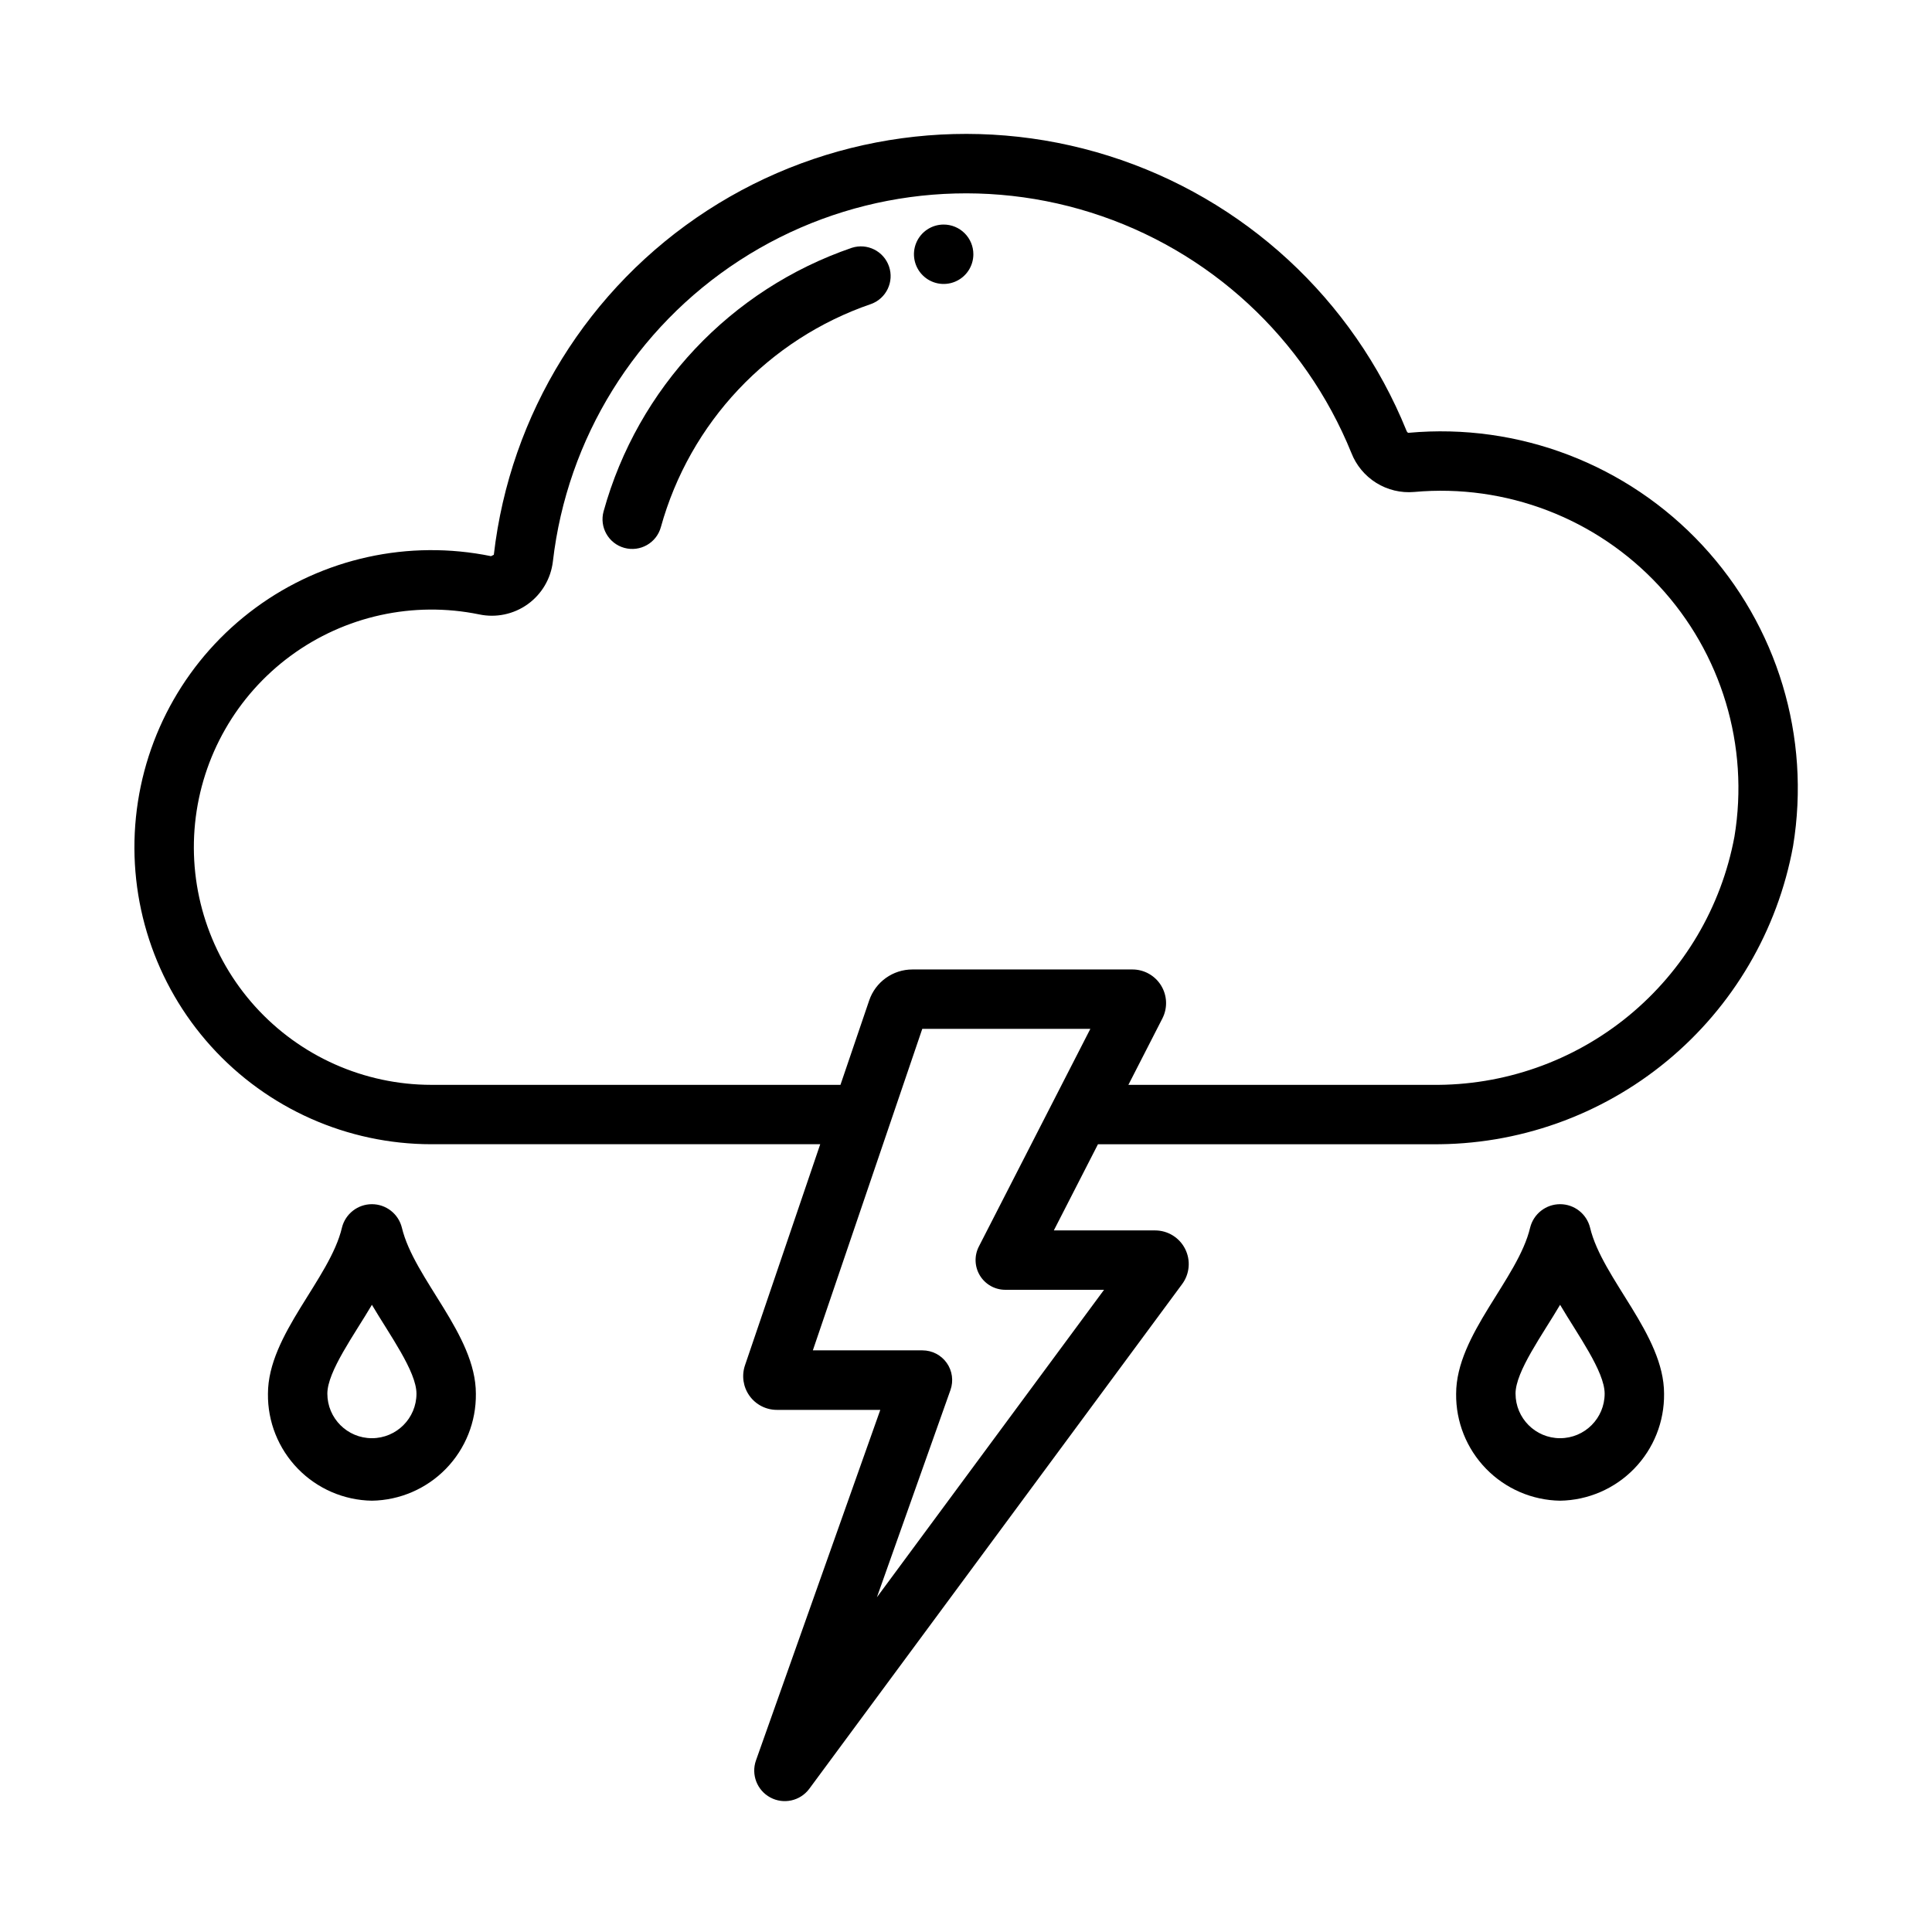
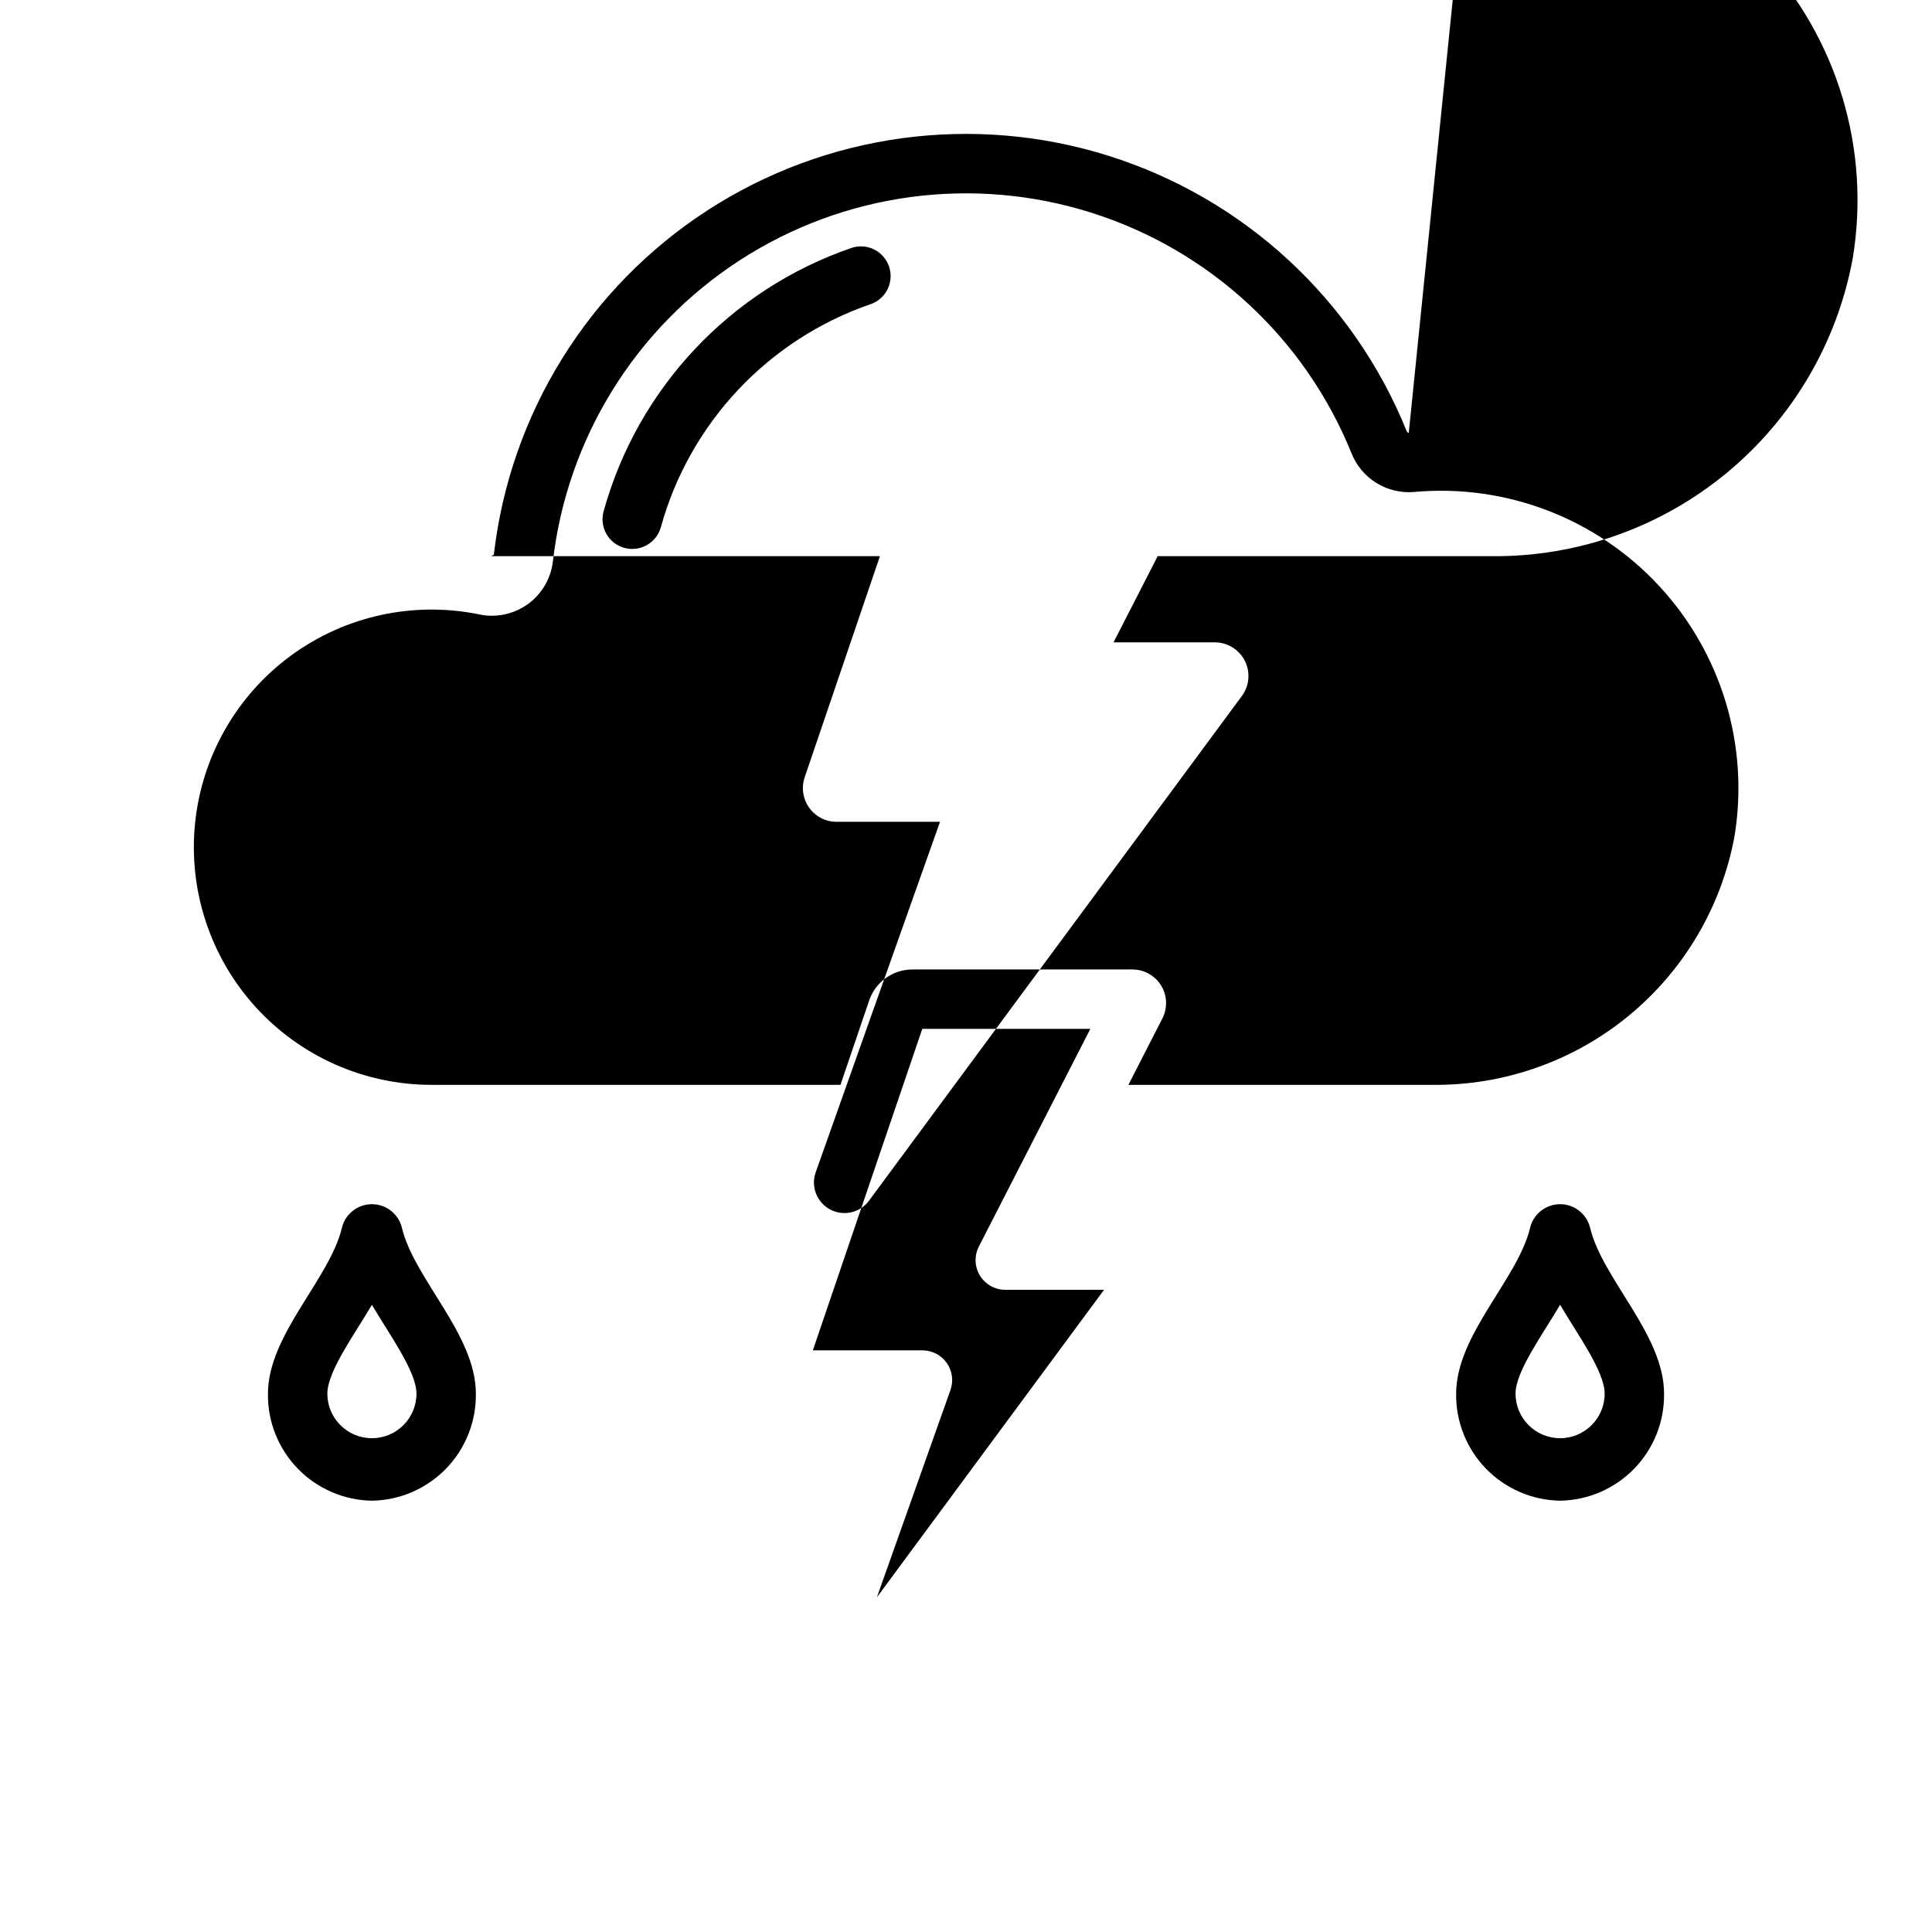
<svg xmlns="http://www.w3.org/2000/svg" fill="#000000" width="800px" height="800px" version="1.1" viewBox="144 144 512 512">
  <g>
    <path d="m242.56 541.7c-7.406-0.117-14.465-3.168-19.629-8.48-5.164-5.309-8.016-12.453-7.922-19.859 0-15.68 16.406-30.418 19.617-44.043h-0.004c0.91-3.641 4.184-6.195 7.938-6.195s7.023 2.555 7.934 6.195c3.234 13.625 19.617 28.34 19.617 44.027 0.094 7.41-2.75 14.555-7.914 19.871-5.168 5.316-12.227 8.367-19.637 8.484zm0-51.914c-4.629 7.871-11.809 17.656-11.809 23.547v-0.004c0 6.519 5.285 11.809 11.809 11.809 6.519 0 11.809-5.289 11.809-11.809 0-5.871-7.172-15.672-11.809-23.547z" />
    <path d="m557.44 541.7c-7.406-0.117-14.465-3.168-19.629-8.48-5.164-5.309-8.012-12.453-7.922-19.859 0-15.68 16.406-30.418 19.617-44.043 0.91-3.641 4.184-6.195 7.934-6.195 3.754 0 7.027 2.555 7.938 6.195 3.234 13.625 19.617 28.34 19.617 44.027 0.094 7.41-2.754 14.555-7.918 19.871-5.164 5.316-12.227 8.367-19.637 8.484zm0-51.914c-4.629 7.871-11.809 17.656-11.809 23.547l0.004-0.004c0 6.519 5.285 11.809 11.805 11.809 6.523 0 11.809-5.289 11.809-11.809 0-5.871-7.172-15.672-11.809-23.547z" />
    <path d="m303.96 279.51c9.059-32.707 33.676-58.84 65.785-69.84 4.082-1.312 8.461 0.883 9.852 4.938 1.395 4.051-0.711 8.477-4.734 9.949-27.195 9.312-48.047 31.441-55.727 59.141-1.156 4.191-5.492 6.652-9.684 5.496s-6.648-5.492-5.492-9.684z" />
-     <path d="m401.95 211.38c0 3.188-1.918 6.055-4.859 7.273s-6.324 0.547-8.578-1.707c-2.25-2.25-2.926-5.637-1.707-8.578 1.219-2.941 4.09-4.859 7.273-4.859 2.09 0 4.09 0.832 5.566 2.309 1.477 1.473 2.305 3.477 2.305 5.562z" />
-     <path d="m517.34 258.69c-0.25 0.094-0.488-0.234-0.629-0.605-14.129-34.82-43.062-61.512-78.906-72.789-35.84-11.281-74.848-5.969-106.37 14.484-31.523 20.453-52.266 53.914-56.566 91.242l-0.746 0.371v-0.004c-21.801-4.461-44.477 0.516-62.406 13.695-17.93 13.184-29.445 33.336-31.691 55.477-2.25 22.141 4.981 44.199 19.895 60.715 14.918 16.516 36.125 25.945 58.379 25.957h103.07l-19.941 58.59c-0.93 2.731-0.484 5.738 1.195 8.082s4.387 3.731 7.269 3.727h27.395l-32.945 92.891c-1.332 3.762 0.281 7.934 3.793 9.824 3.516 1.891 7.883 0.941 10.289-2.242l98.84-133.79c2.016-2.707 2.328-6.316 0.812-9.332-1.516-3.012-4.602-4.91-7.973-4.91h-26.828l11.695-22.836h88.539c22.703 0.211 44.75-7.602 62.254-22.059s29.34-34.633 33.422-56.969c4.746-28.871-4.137-58.312-24.062-79.738-19.926-21.426-48.648-32.422-77.785-29.777zm-106.94 227.12h26.184l-60.199 81.488 19.5-54.938c0.852-2.41 0.484-5.086-0.992-7.172-1.477-2.09-3.875-3.328-6.434-3.328h-29.047l29-85.199h44.539l-29.551 57.695c-1.246 2.438-1.133 5.348 0.293 7.684 1.43 2.336 3.969 3.766 6.707 3.769zm193.24-120.07c-3.473 18.645-13.414 35.461-28.074 47.492-14.66 12.027-33.094 18.496-52.055 18.266h-80.477l9.027-17.633v-0.004c1.402-2.766 1.262-6.062-0.367-8.703-1.629-2.641-4.512-4.246-7.613-4.238h-58.254c-5.191-0.012-9.816 3.293-11.484 8.211l-7.613 22.367h-108.43c-17.801-0.016-34.762-7.562-46.691-20.773-11.93-13.211-17.711-30.855-15.914-48.566 1.801-17.707 11.008-33.832 25.348-44.375 14.344-10.547 32.477-14.527 49.918-10.965 4.473 0.957 9.145-0.02 12.867-2.68 3.719-2.664 6.148-6.773 6.688-11.316 3.766-32.66 21.918-61.934 49.5-79.828 27.578-17.895 61.711-22.543 93.07-12.668 31.359 9.871 56.676 33.227 69.035 63.691 1.285 3.297 3.598 6.086 6.602 7.953 3 1.867 6.527 2.715 10.051 2.406 24.301-2.203 48.25 6.973 64.859 24.852 16.605 17.879 23.996 42.441 20.008 66.512z" />
+     <path d="m517.34 258.69c-0.25 0.094-0.488-0.234-0.629-0.605-14.129-34.82-43.062-61.512-78.906-72.789-35.84-11.281-74.848-5.969-106.37 14.484-31.523 20.453-52.266 53.914-56.566 91.242l-0.746 0.371v-0.004h103.07l-19.941 58.59c-0.93 2.731-0.484 5.738 1.195 8.082s4.387 3.731 7.269 3.727h27.395l-32.945 92.891c-1.332 3.762 0.281 7.934 3.793 9.824 3.516 1.891 7.883 0.941 10.289-2.242l98.84-133.79c2.016-2.707 2.328-6.316 0.812-9.332-1.516-3.012-4.602-4.91-7.973-4.91h-26.828l11.695-22.836h88.539c22.703 0.211 44.75-7.602 62.254-22.059s29.34-34.633 33.422-56.969c4.746-28.871-4.137-58.312-24.062-79.738-19.926-21.426-48.648-32.422-77.785-29.777zm-106.94 227.12h26.184l-60.199 81.488 19.5-54.938c0.852-2.41 0.484-5.086-0.992-7.172-1.477-2.09-3.875-3.328-6.434-3.328h-29.047l29-85.199h44.539l-29.551 57.695c-1.246 2.438-1.133 5.348 0.293 7.684 1.43 2.336 3.969 3.766 6.707 3.769zm193.24-120.07c-3.473 18.645-13.414 35.461-28.074 47.492-14.66 12.027-33.094 18.496-52.055 18.266h-80.477l9.027-17.633v-0.004c1.402-2.766 1.262-6.062-0.367-8.703-1.629-2.641-4.512-4.246-7.613-4.238h-58.254c-5.191-0.012-9.816 3.293-11.484 8.211l-7.613 22.367h-108.43c-17.801-0.016-34.762-7.562-46.691-20.773-11.93-13.211-17.711-30.855-15.914-48.566 1.801-17.707 11.008-33.832 25.348-44.375 14.344-10.547 32.477-14.527 49.918-10.965 4.473 0.957 9.145-0.02 12.867-2.68 3.719-2.664 6.148-6.773 6.688-11.316 3.766-32.66 21.918-61.934 49.5-79.828 27.578-17.895 61.711-22.543 93.07-12.668 31.359 9.871 56.676 33.227 69.035 63.691 1.285 3.297 3.598 6.086 6.602 7.953 3 1.867 6.527 2.715 10.051 2.406 24.301-2.203 48.25 6.973 64.859 24.852 16.605 17.879 23.996 42.441 20.008 66.512z" />
  </g>
</svg>